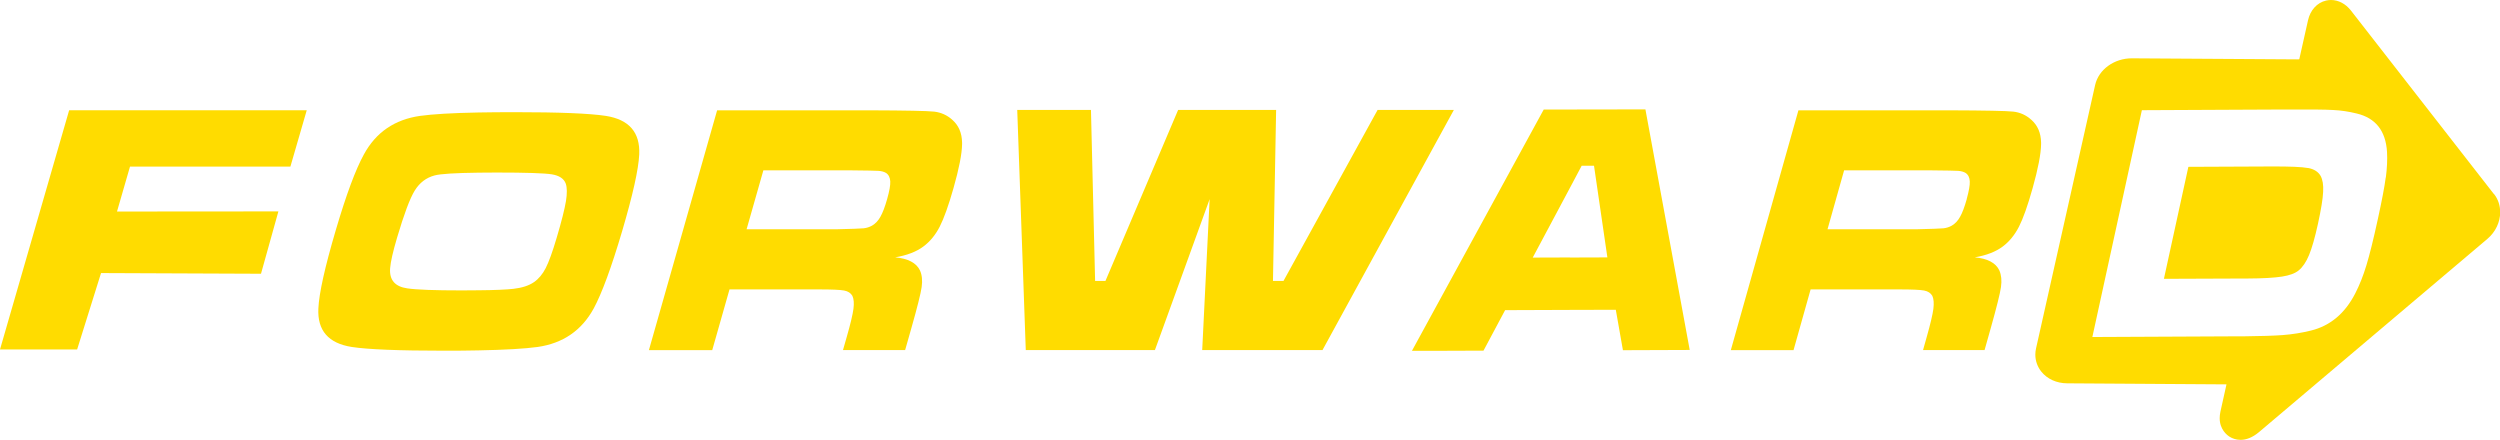
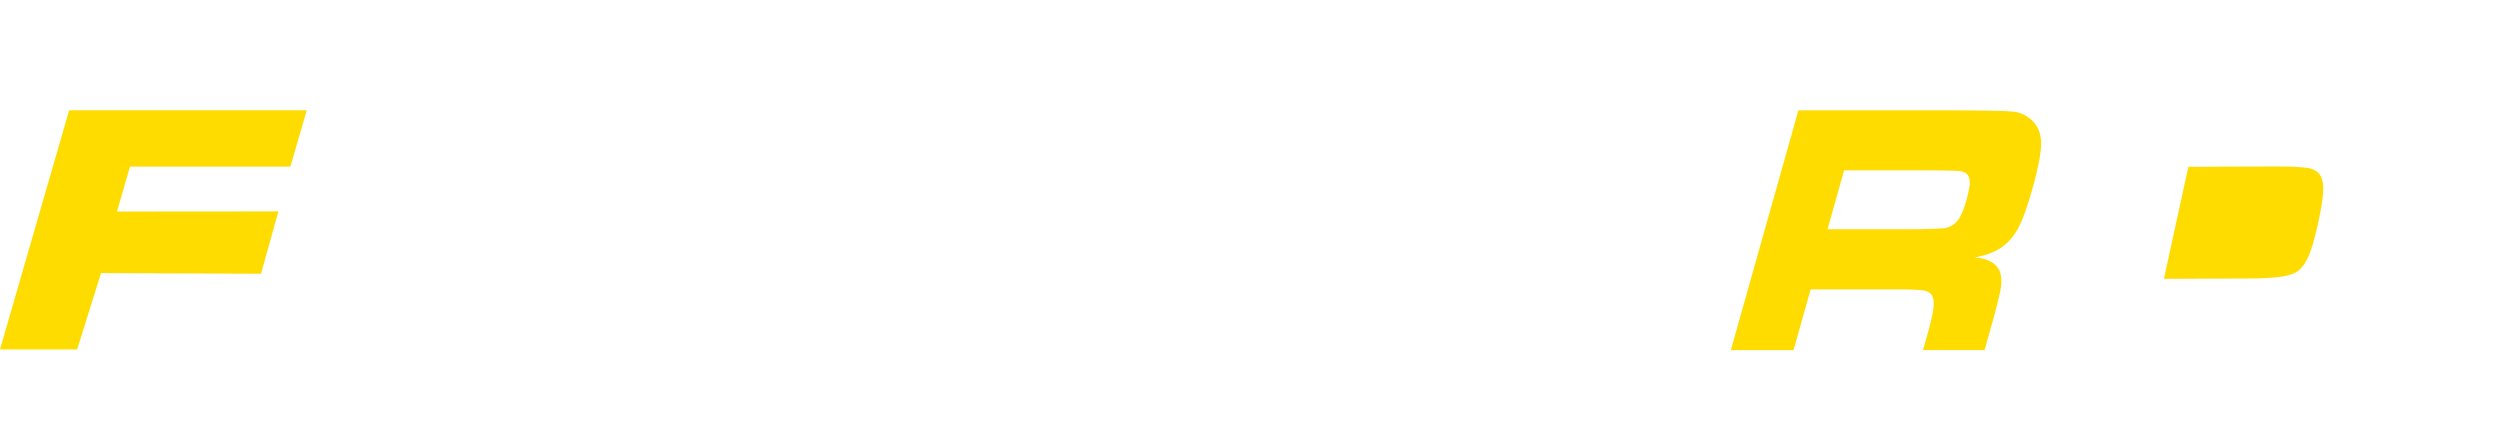
<svg xmlns="http://www.w3.org/2000/svg" id="Capa_2" data-name="Capa 2" viewBox="0 0 403.84 71.05">
  <defs>
    <style>      .cls-1, .cls-2 {        fill: #ffdc00;      }      .cls-2 {        fill-rule: evenodd;      }    </style>
  </defs>
  <g id="Capa_1-2" data-name="Capa 1">
    <g>
      <g>
-         <path class="cls-1" d="M402.84,31.33l-23.09-29.64c-.84-1.07-2-1.69-3.21-1.69-.26,0-.52.03-.79.09h0c-1.48.34-2.56,1.57-2.92,3.18,0,0-1.16,5.14-1.41,6.29-.05.02-.13.04-.2.03,0,.01,0,.01-.01,0h0s0,0,0,0c-.02-.01-.05-.02-.11,0l-26.71-.17s0,0-.04,0c-2.81,0-5.34,1.79-5.91,4.31l-9.55,42.57c-.07.32-.11.66-.11.98,0,.99.33,1.95.96,2.74.96,1.21,2.49,1.89,4.17,1.9,0,0,21.57.14,25.75.17-.36,1.62-.98,4.39-.98,4.4-.08.38-.12.73-.12,1.06,0,1.83,1.19,2.75,1.62,3.01.39.24.99.49,1.75.49h.02c.86,0,1.88-.34,2.97-1.26l36.87-31.19c1.35-1.14,2.08-2.74,2.08-4.32,0-1.05-.32-2.1-1.01-2.96ZM385.38,28.68c-.19,1.48-.62,3.72-1.27,6.7-.71,3.28-1.33,5.76-1.84,7.44-.51,1.69-1.11,3.21-1.82,4.59-1.66,3.23-4.05,5.23-7.16,5.99-1.46.36-2.99.61-4.59.73-1.37.1-3.46.17-6.28.2-.47,0-.96,0-1.47,0l-22.96.11,8-36.64,16.44-.08,6.5-.03c4.07-.02,6.72,0,7.97.08,1.25.06,2.52.25,3.81.57,3.04.73,4.67,2.8,4.88,6.2.07,1.28,0,2.66-.19,4.13Z" />
        <path class="cls-1" d="M372.81,27.14c-.96-.18-2.92-.26-5.9-.25l-4.5.02-8.91.04-3.95,18.09,12.86-.05h.63c2.5-.01,4.36-.12,5.58-.31,1.22-.19,2.12-.52,2.7-1,.64-.52,1.2-1.34,1.67-2.47.47-1.12.95-2.81,1.45-5.08.49-2.28.78-3.97.83-5.12.07-1.14-.08-2.01-.42-2.62-.39-.66-1.06-1.08-2.03-1.26Z" />
      </g>
      <g>
-         <polygon class="cls-2" points="231.46 23.95 234.85 17.76 231.46 17.76 231.46 17.76 222.53 17.76 207.33 45.38 205.63 45.38 206.14 17.76 190.31 17.76 178.57 45.38 176.9 45.38 176.23 17.76 164.32 17.76 165.7 56.55 186.56 56.55 195.4 32.17 194.2 56.55 213.63 56.55 231.46 23.95 231.46 23.95" />
-         <path class="cls-1" d="M97.86,18.72c-2.61-.4-7.55-.6-14.82-.6-2.1,0-4.02.02-5.75.05-4.27.08-7.42.27-9.43.55-4.12.59-7.14,2.66-9.08,6.23-1.34,2.43-2.85,6.5-4.53,12.2-1.77,6-2.71,10.22-2.82,12.67-.18,3.57,1.62,5.64,5.4,6.23,2.61.4,7.58.6,14.91.6,2.02,0,3.87-.01,5.55-.05,4.31-.08,7.49-.27,9.55-.55,4.1-.59,7.12-2.66,9.07-6.23,1.32-2.45,2.85-6.6,4.58-12.45,1.72-5.84,2.65-9.98,2.77-12.42.16-3.57-1.64-5.64-5.4-6.23ZM91.42,32.5c-.21,1.26-.7,3.23-1.5,5.92-.67,2.27-1.26,3.89-1.77,4.89-.51.99-1.14,1.74-1.89,2.26-.82.57-1.94.93-3.35,1.09-1.08.12-2.96.21-5.62.23-.82.01-1.72.02-2.7.02-4.4,0-7.33-.11-8.8-.33-1.99-.28-2.92-1.36-2.77-3.26.08-1.03.45-2.67,1.13-4.96,1.12-3.78,2.06-6.31,2.84-7.57.78-1.27,1.85-2.09,3.21-2.45.96-.26,3.33-.4,7.09-.45.89-.01,1.85-.02,2.9-.02,4.77,0,7.75.1,8.95.29,1.2.2,1.95.69,2.25,1.5.22.64.23,1.59.03,2.85Z" />
        <polygon class="cls-2" points="0 56.45 12.46 56.45 16.32 44.11 42.16 44.22 44.97 34.15 18.9 34.17 21 26.91 46.91 26.91 49.55 17.81 11.17 17.81 0 56.45" />
        <path class="cls-1" d="M328.13,19.35c-.84-.76-1.8-1.19-2.9-1.32-1.1-.12-4.52-.19-10.26-.21h-24.46l-10.92,38.74h10.13l2.76-9.81h14.28c2.08,0,3.44.06,4.06.18.62.12,1.06.41,1.32.86.23.49.28,1.2.17,2.11-.12.91-.48,2.44-1.09,4.59l-.58,2.06h9.94l1.01-3.59c.94-3.34,1.49-5.54,1.64-6.59.15-1.05.06-1.94-.26-2.68-.57-1.22-1.9-1.93-3.97-2.12,1.89-.32,3.4-.91,4.53-1.76,1.05-.79,1.92-1.86,2.6-3.18.68-1.33,1.42-3.41,2.21-6.23.89-3.17,1.35-5.55,1.37-7.12v-.25c-.03-1.56-.56-2.79-1.58-3.68ZM317.71,32.14c-.36,1.28-.72,2.24-1.08,2.87-.35.64-.79,1.11-1.33,1.43-.42.24-.88.39-1.37.44-.5.05-1.98.1-4.47.16h-14.25l2.68-9.52h14.22c2.33.02,3.74.05,4.22.08.48.04.88.15,1.19.34.42.28.64.74.67,1.36.03.62-.14,1.56-.49,2.83Z" />
-         <path class="cls-1" d="M153.83,19.35c-.85-.76-1.82-1.19-2.93-1.32-1.11-.12-4.56-.19-10.36-.21h-24.7l-11.02,38.74h10.23l2.79-9.81h14.42c2.11,0,3.48.06,4.1.18.63.12,1.07.41,1.33.86.23.49.29,1.2.17,2.11-.12.91-.48,2.44-1.1,4.59l-.59,2.06h10.04l1.02-3.59c.95-3.34,1.5-5.54,1.65-6.59.15-1.05.06-1.94-.27-2.68-.58-1.22-1.92-1.93-4.01-2.12,1.91-.32,3.44-.91,4.57-1.76,1.06-.79,1.94-1.86,2.62-3.18.68-1.33,1.43-3.41,2.23-6.23.9-3.17,1.37-5.55,1.39-7.12v-.25c-.03-1.56-.56-2.79-1.59-3.68ZM143.31,32.14c-.36,1.28-.73,2.24-1.09,2.87-.35.64-.8,1.11-1.34,1.43-.43.24-.89.39-1.38.44-.5.05-2,.1-4.51.16h-14.39l2.71-9.52h14.36c2.36.02,3.78.05,4.26.08.49.04.88.15,1.2.34.42.28.64.74.68,1.36.03.62-.14,1.56-.5,2.83Z" />
-         <path class="cls-1" d="M265.78,17.67l-12.17.02h-4.24s-17.91,32.79-17.91,32.79h0s-3.38,6.19-3.38,6.19h3.38s8.18-.03,8.18-.03l3.49-6.54,10.48-.04,7.4-.02,1.15,6.53,10.79-.04-7.16-38.88ZM253.62,41.59l-6.03.02,6.03-11.3,1.88-3.54h1.99s2.16,14.81,2.16,14.81l-6.03.02Z" />
      </g>
    </g>
  </g>
</svg>